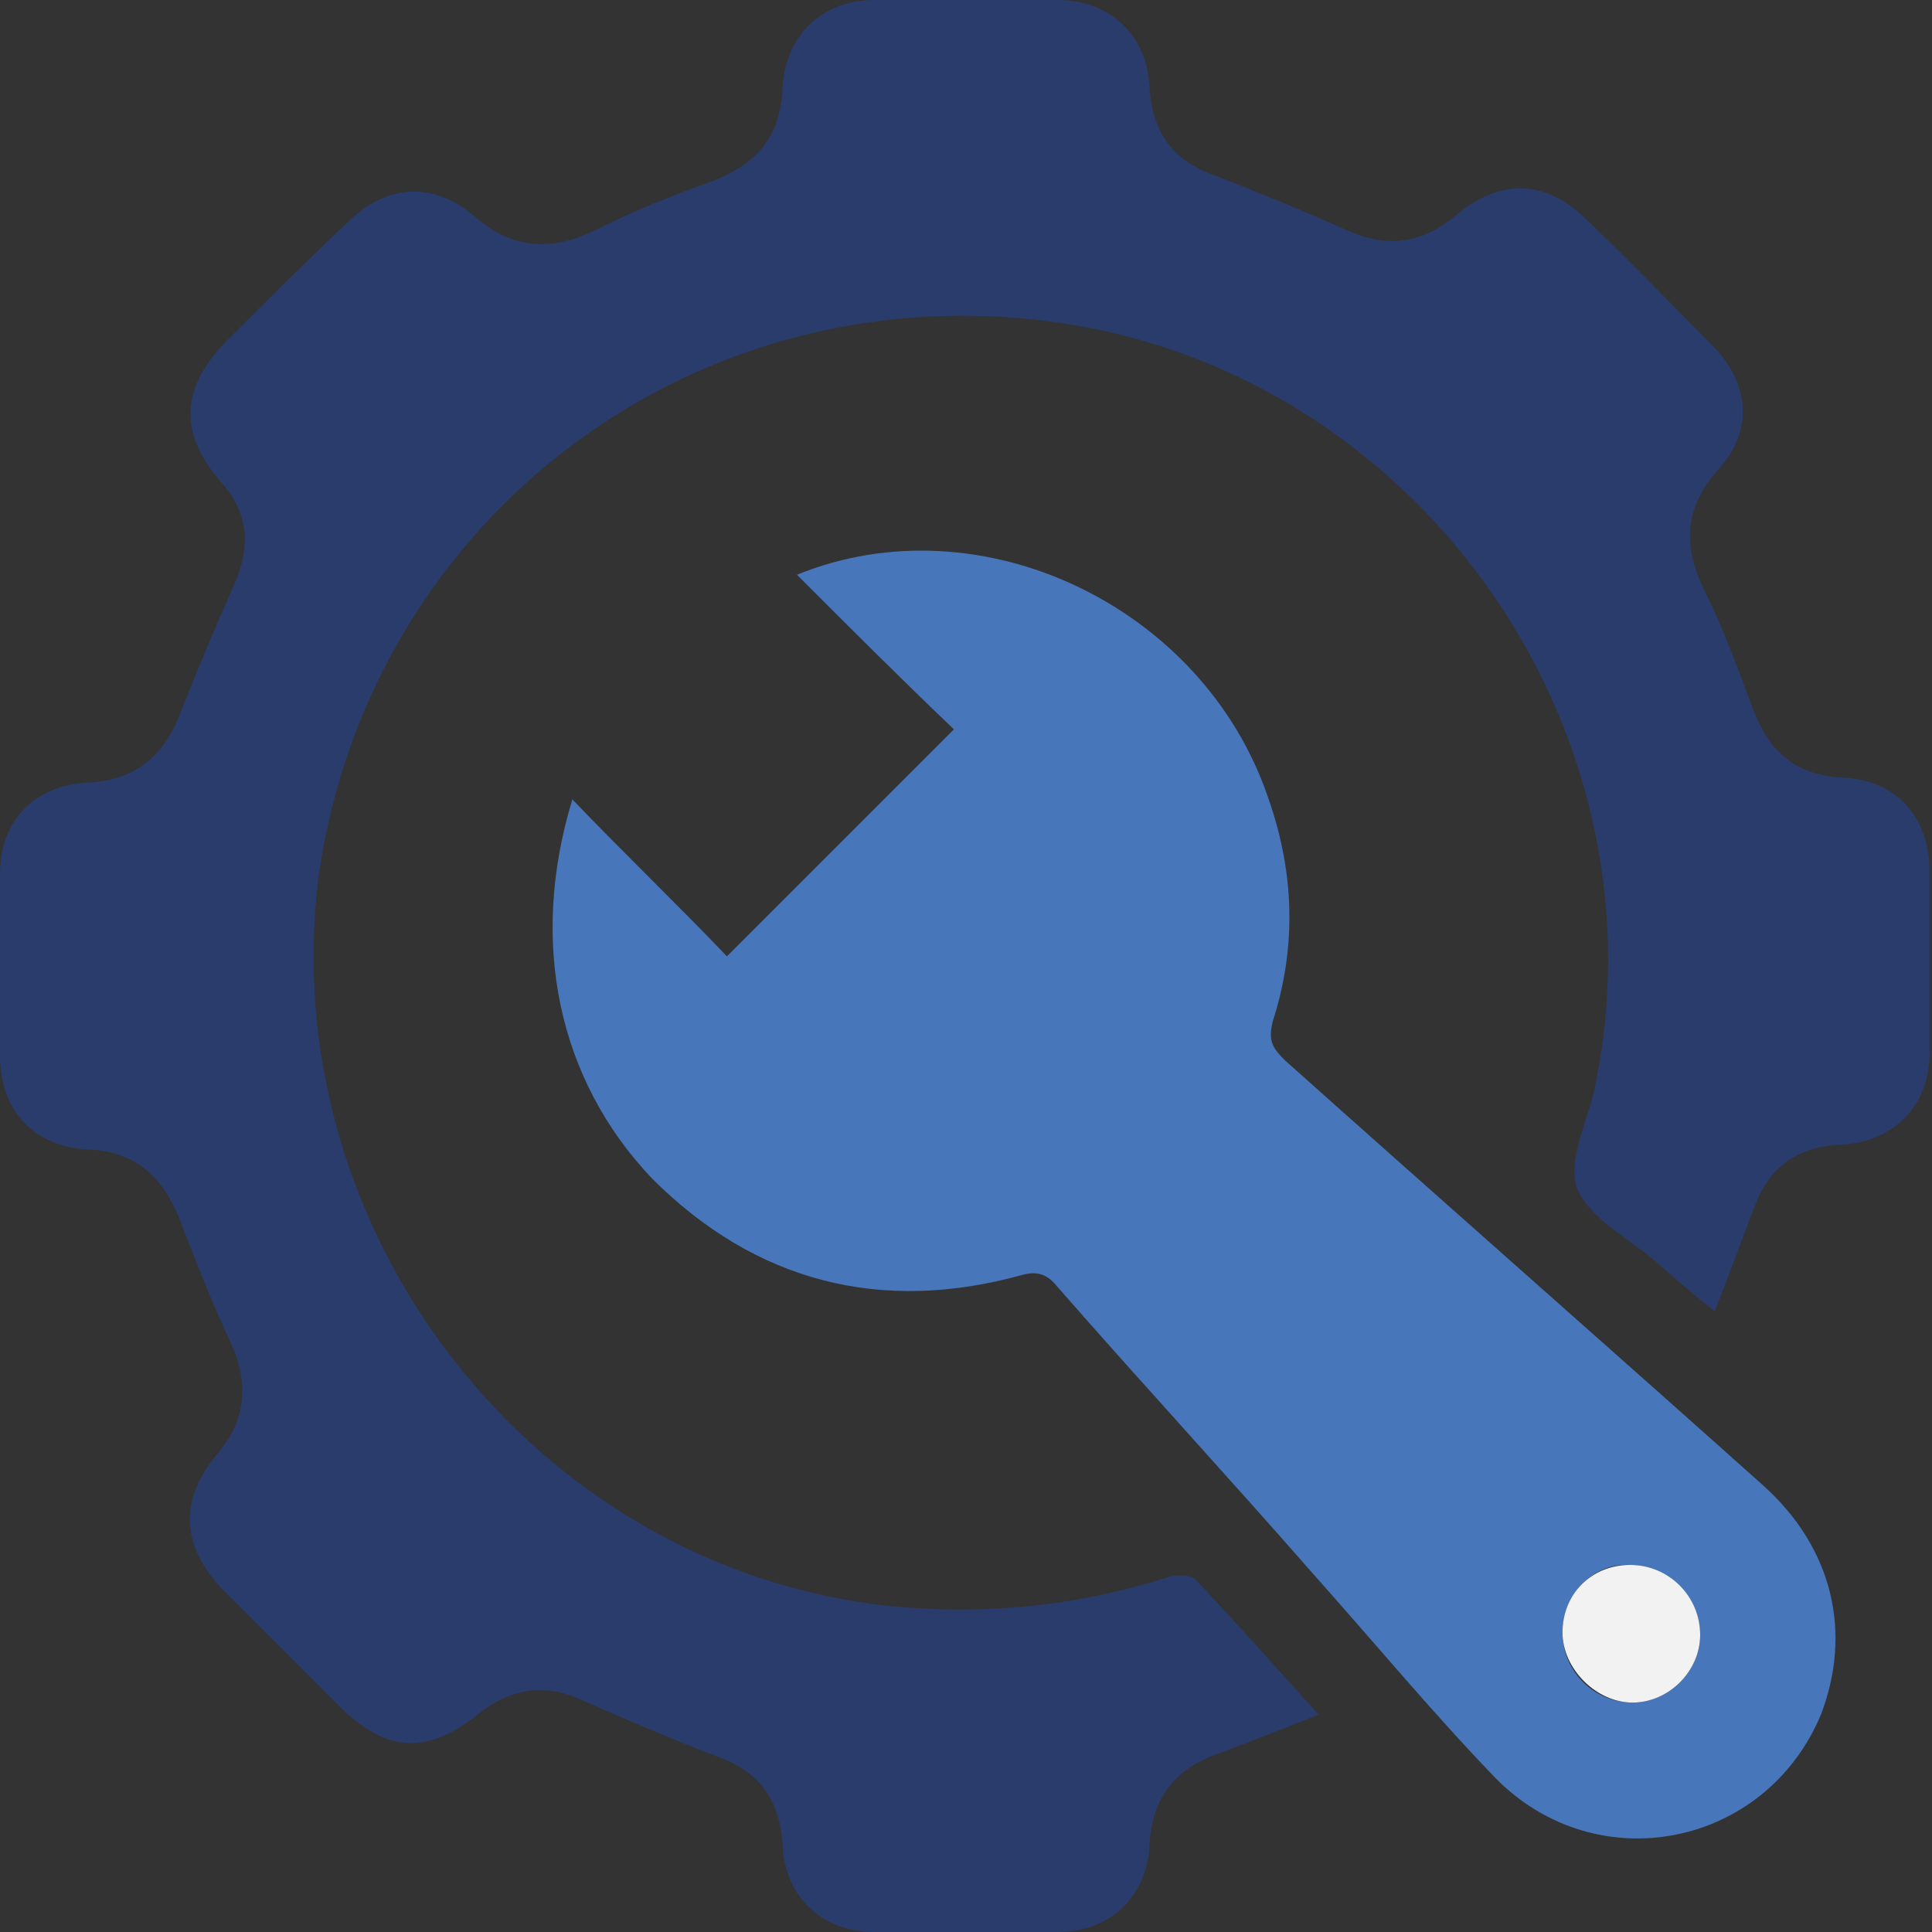
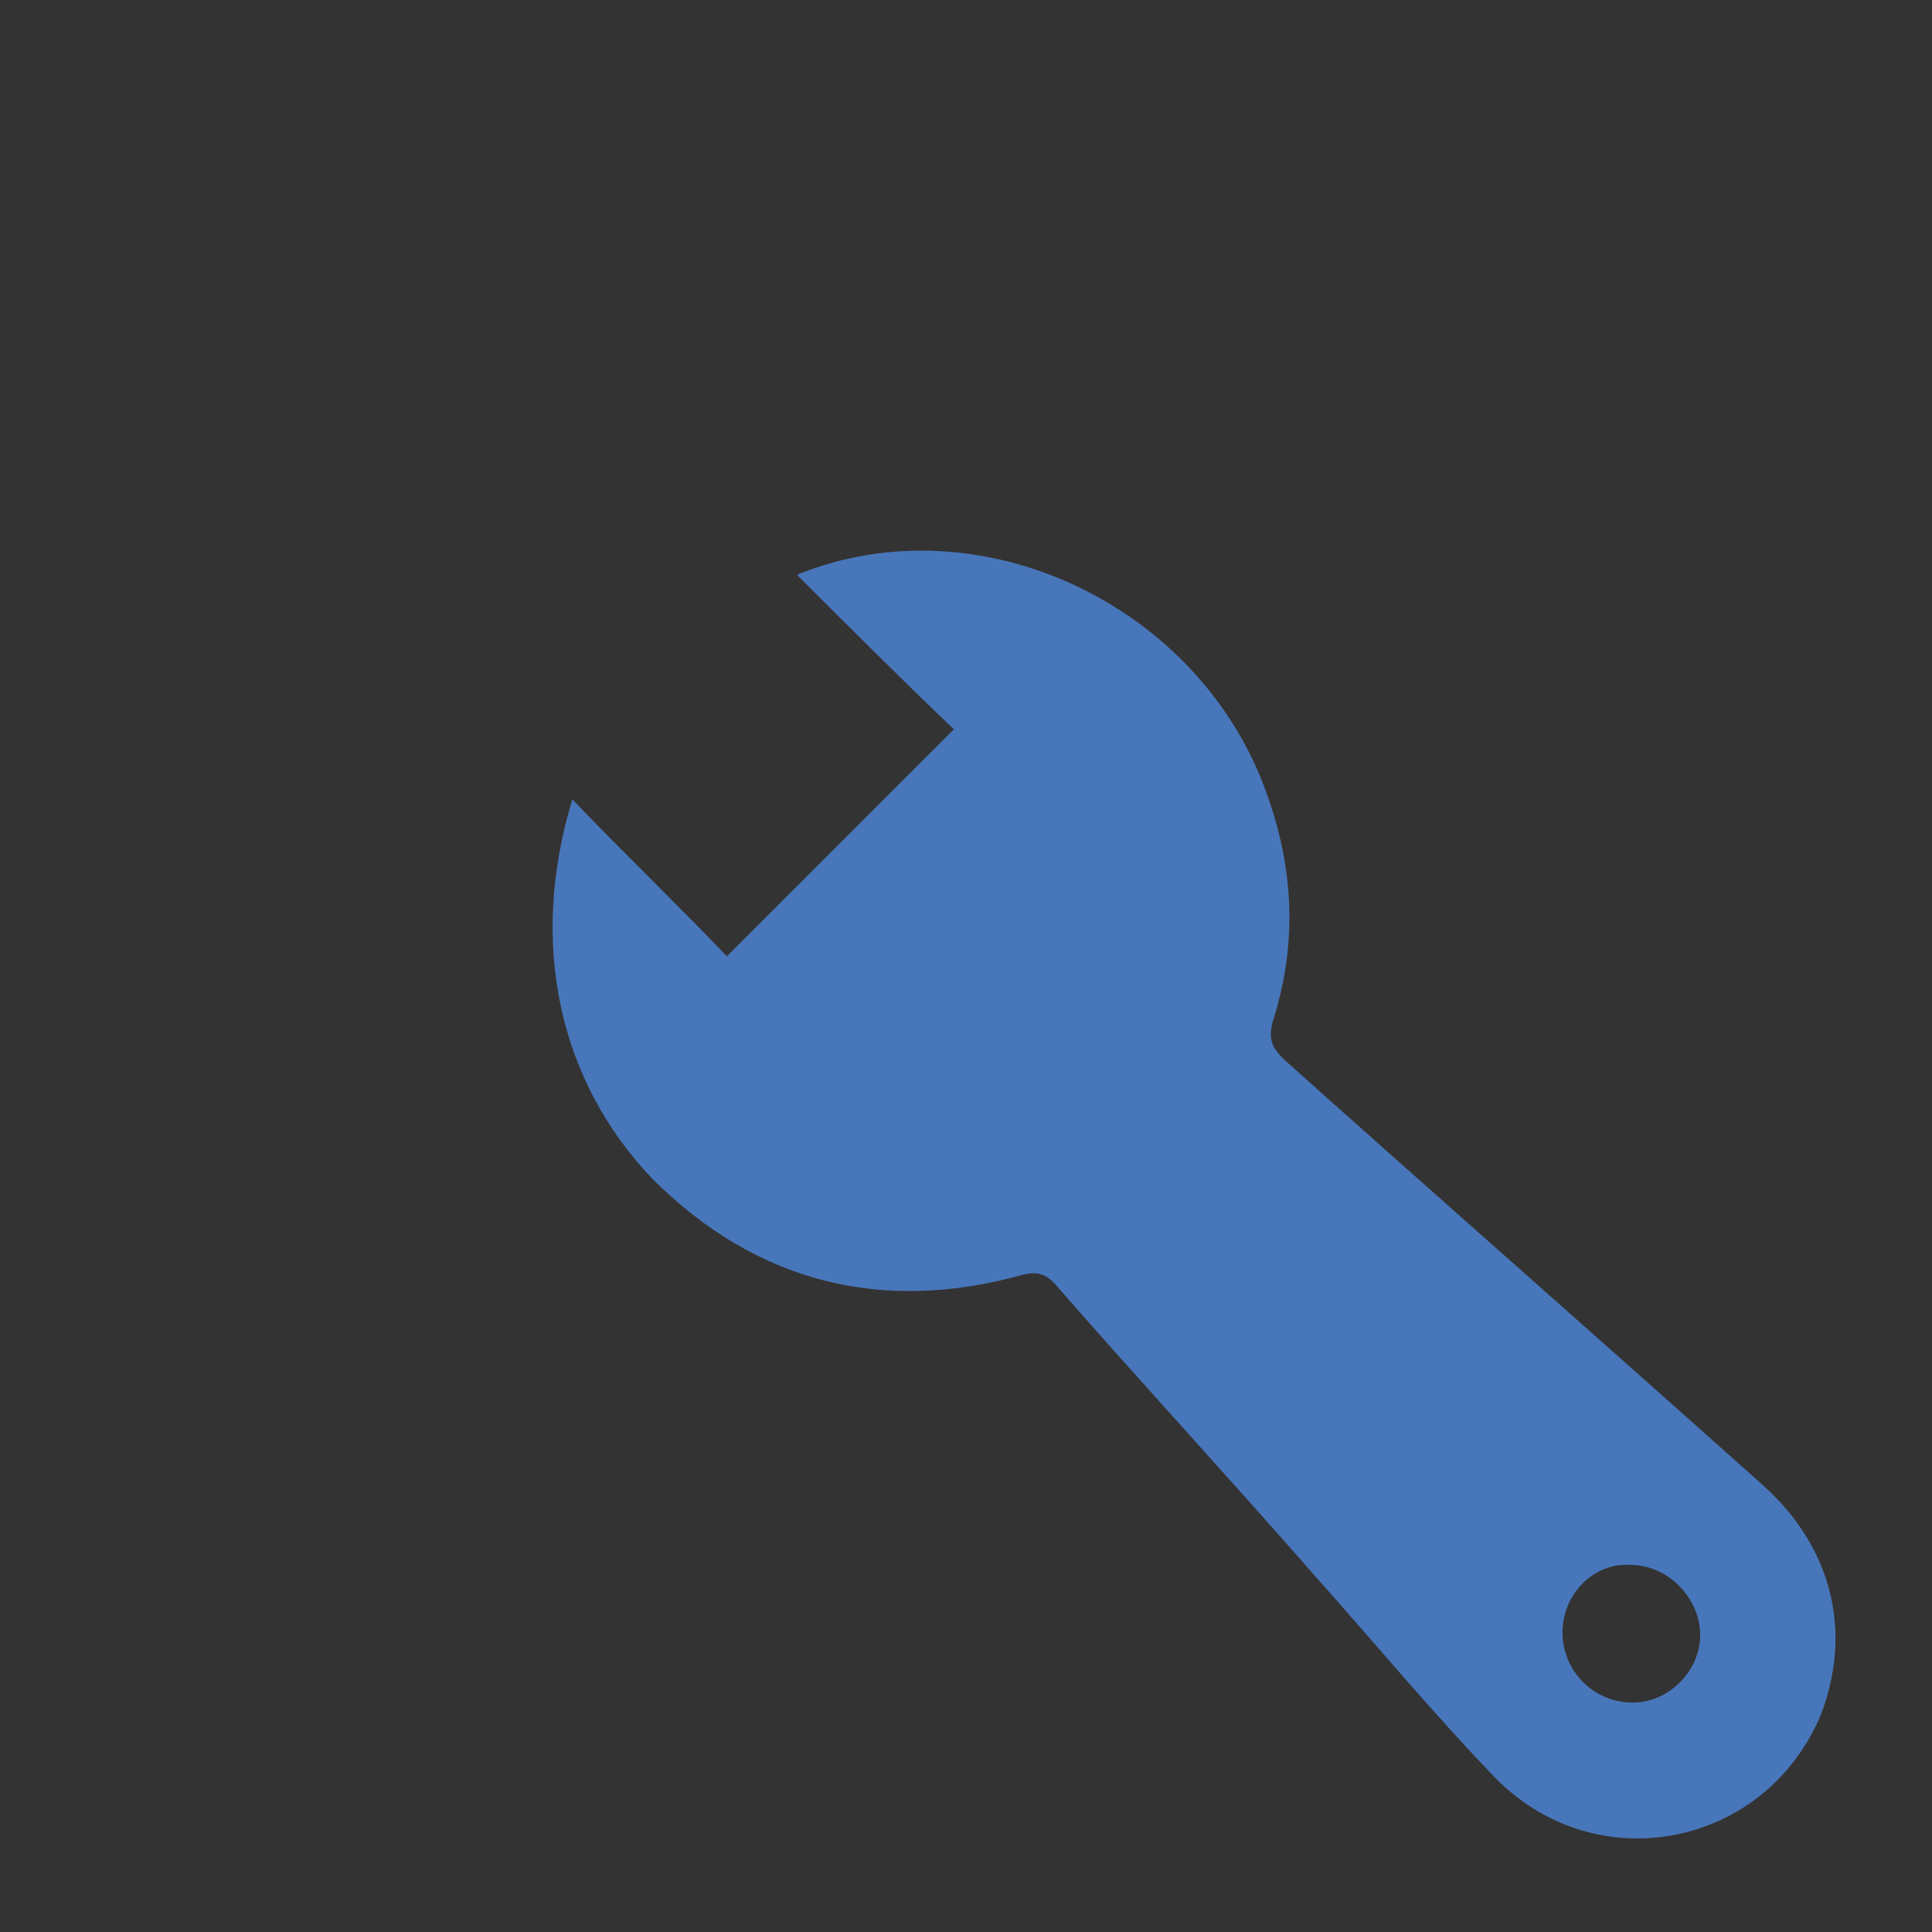
<svg xmlns="http://www.w3.org/2000/svg" version="1.1" id="Layer_1" x="0px" y="0px" width="80px" height="80px" viewBox="0 0 80 80" style="enable-background:new 0 0 80 80;" xml:space="preserve">
  <rect x="0" y="0" width="80" height="80" fill="#333333" stroke="none" />
  <style type="text/css">
	.st0{fill:#293C6C;}
	.st1{fill:#4876BA;}
	.st2{fill:#F2F2F2;}
</style>
  <g>
-     <path class="st0" d="M54.6,71c-1.5,0.6-2.8,1.1-4.1,1.6c-1.8,0.6-2.8,1.8-2.9,3.8C47.5,78.5,46,80,43.8,80c-2.5,0-5.1,0-7.6,0   c-2.2,0-3.7-1.5-3.8-3.6c-0.1-1.9-1-3.1-2.8-3.7c-1.8-0.7-3.7-1.5-5.5-2.3c-1.5-0.7-2.9-0.5-4.2,0.5c-2.2,1.8-3.9,1.7-5.9-0.3   c-1.6-1.6-3.2-3.2-4.8-4.8C7.5,64,7.4,62.1,9,60.2c1.2-1.4,1.3-2.9,0.6-4.5c-0.8-1.7-1.5-3.5-2.2-5.3c-0.7-1.7-1.8-2.7-3.7-2.8   C1.4,47.5,0,46,0,43.7c0-2.5,0-5,0-7.5c0-2.2,1.4-3.7,3.7-3.8c1.8-0.1,3-1,3.7-2.7c0.7-1.8,1.5-3.7,2.3-5.5c0.7-1.6,0.6-3-0.6-4.3   c-1.7-2-1.6-3.8,0.2-5.7c1.7-1.7,3.4-3.4,5.1-5c1.6-1.6,3.6-1.7,5.3-0.2c1.5,1.3,3.1,1.4,4.8,0.6c1.6-0.8,3.3-1.5,5-2.1   c1.8-0.7,2.8-1.8,2.9-3.8C32.5,1.5,34,0,36.2,0c2.5,0,5.1,0,7.6,0c2.2,0,3.7,1.5,3.8,3.6c0.1,1.9,1,3.1,2.8,3.7   c1.8,0.7,3.5,1.4,5.3,2.2c1.7,0.8,3.2,0.6,4.6-0.6c1.8-1.5,3.7-1.5,5.4,0.2c1.8,1.7,3.5,3.5,5.2,5.2c1.6,1.6,1.7,3.6,0.2,5.2   c-1.4,1.6-1.4,3.2-0.5,5c0.8,1.6,1.4,3.3,2,4.9c0.7,1.8,1.8,2.7,3.7,2.8c2.2,0.1,3.6,1.6,3.6,3.9c0,2.5,0,5,0,7.5   c0,2.2-1.5,3.7-3.7,3.8c-1.9,0.1-3,1-3.6,2.7c-0.5,1.3-1,2.7-1.6,4.2c-1-0.8-1.8-1.5-2.6-2.2c-1.1-0.9-2.6-1.7-3.1-2.9   c-0.4-1.1,0.4-2.7,0.7-4c3.2-14.7-7-29.5-21.9-31.8c-15-2.3-28.7,7.8-30.9,22.8C11.3,51,22.1,64.9,36.8,66.5c4,0.4,7.8,0,11.6-1.2   c0.3-0.1,0.9-0.1,1.1,0.1C51.2,67.2,52.8,69,54.6,71z" />
    <path class="st1" d="M23.7,33.1c2.2,2.3,4.4,4.4,6.4,6.5c3.2-3.2,6.2-6.2,9.4-9.4c-2.1-2-4.3-4.2-6.5-6.4   c7.6-3.1,16.8,1.3,19.5,9.2c1.1,3.1,1.2,6.2,0.2,9.3c-0.2,0.8,0,1.1,0.5,1.6c6.6,5.9,13.2,11.7,19.8,17.6c2.9,2.6,3.7,6.1,2.4,9.5   c-2.3,5.5-9.3,6.9-13.5,2.6c-2.6-2.7-5-5.6-7.5-8.4c-3.5-4-7.1-7.9-10.6-11.9c-0.4-0.5-0.8-0.7-1.5-0.5c-5.8,1.6-11,0.3-15.3-4   C23.1,44.7,21.9,39,23.7,33.1z M64.7,67.6c0,1.6,1.3,2.9,2.9,2.9c1.5,0,2.8-1.3,2.8-2.8c0-1.5-1.3-2.9-2.9-2.9   C66,64.7,64.7,66,64.7,67.6z" />
-     <path class="st2" d="M64.7,67.6c0-1.6,1.2-2.8,2.8-2.8c1.6,0,2.9,1.3,2.9,2.9c0,1.5-1.3,2.8-2.8,2.8C66.1,70.5,64.7,69.1,64.7,67.6   z" />
  </g>
</svg>